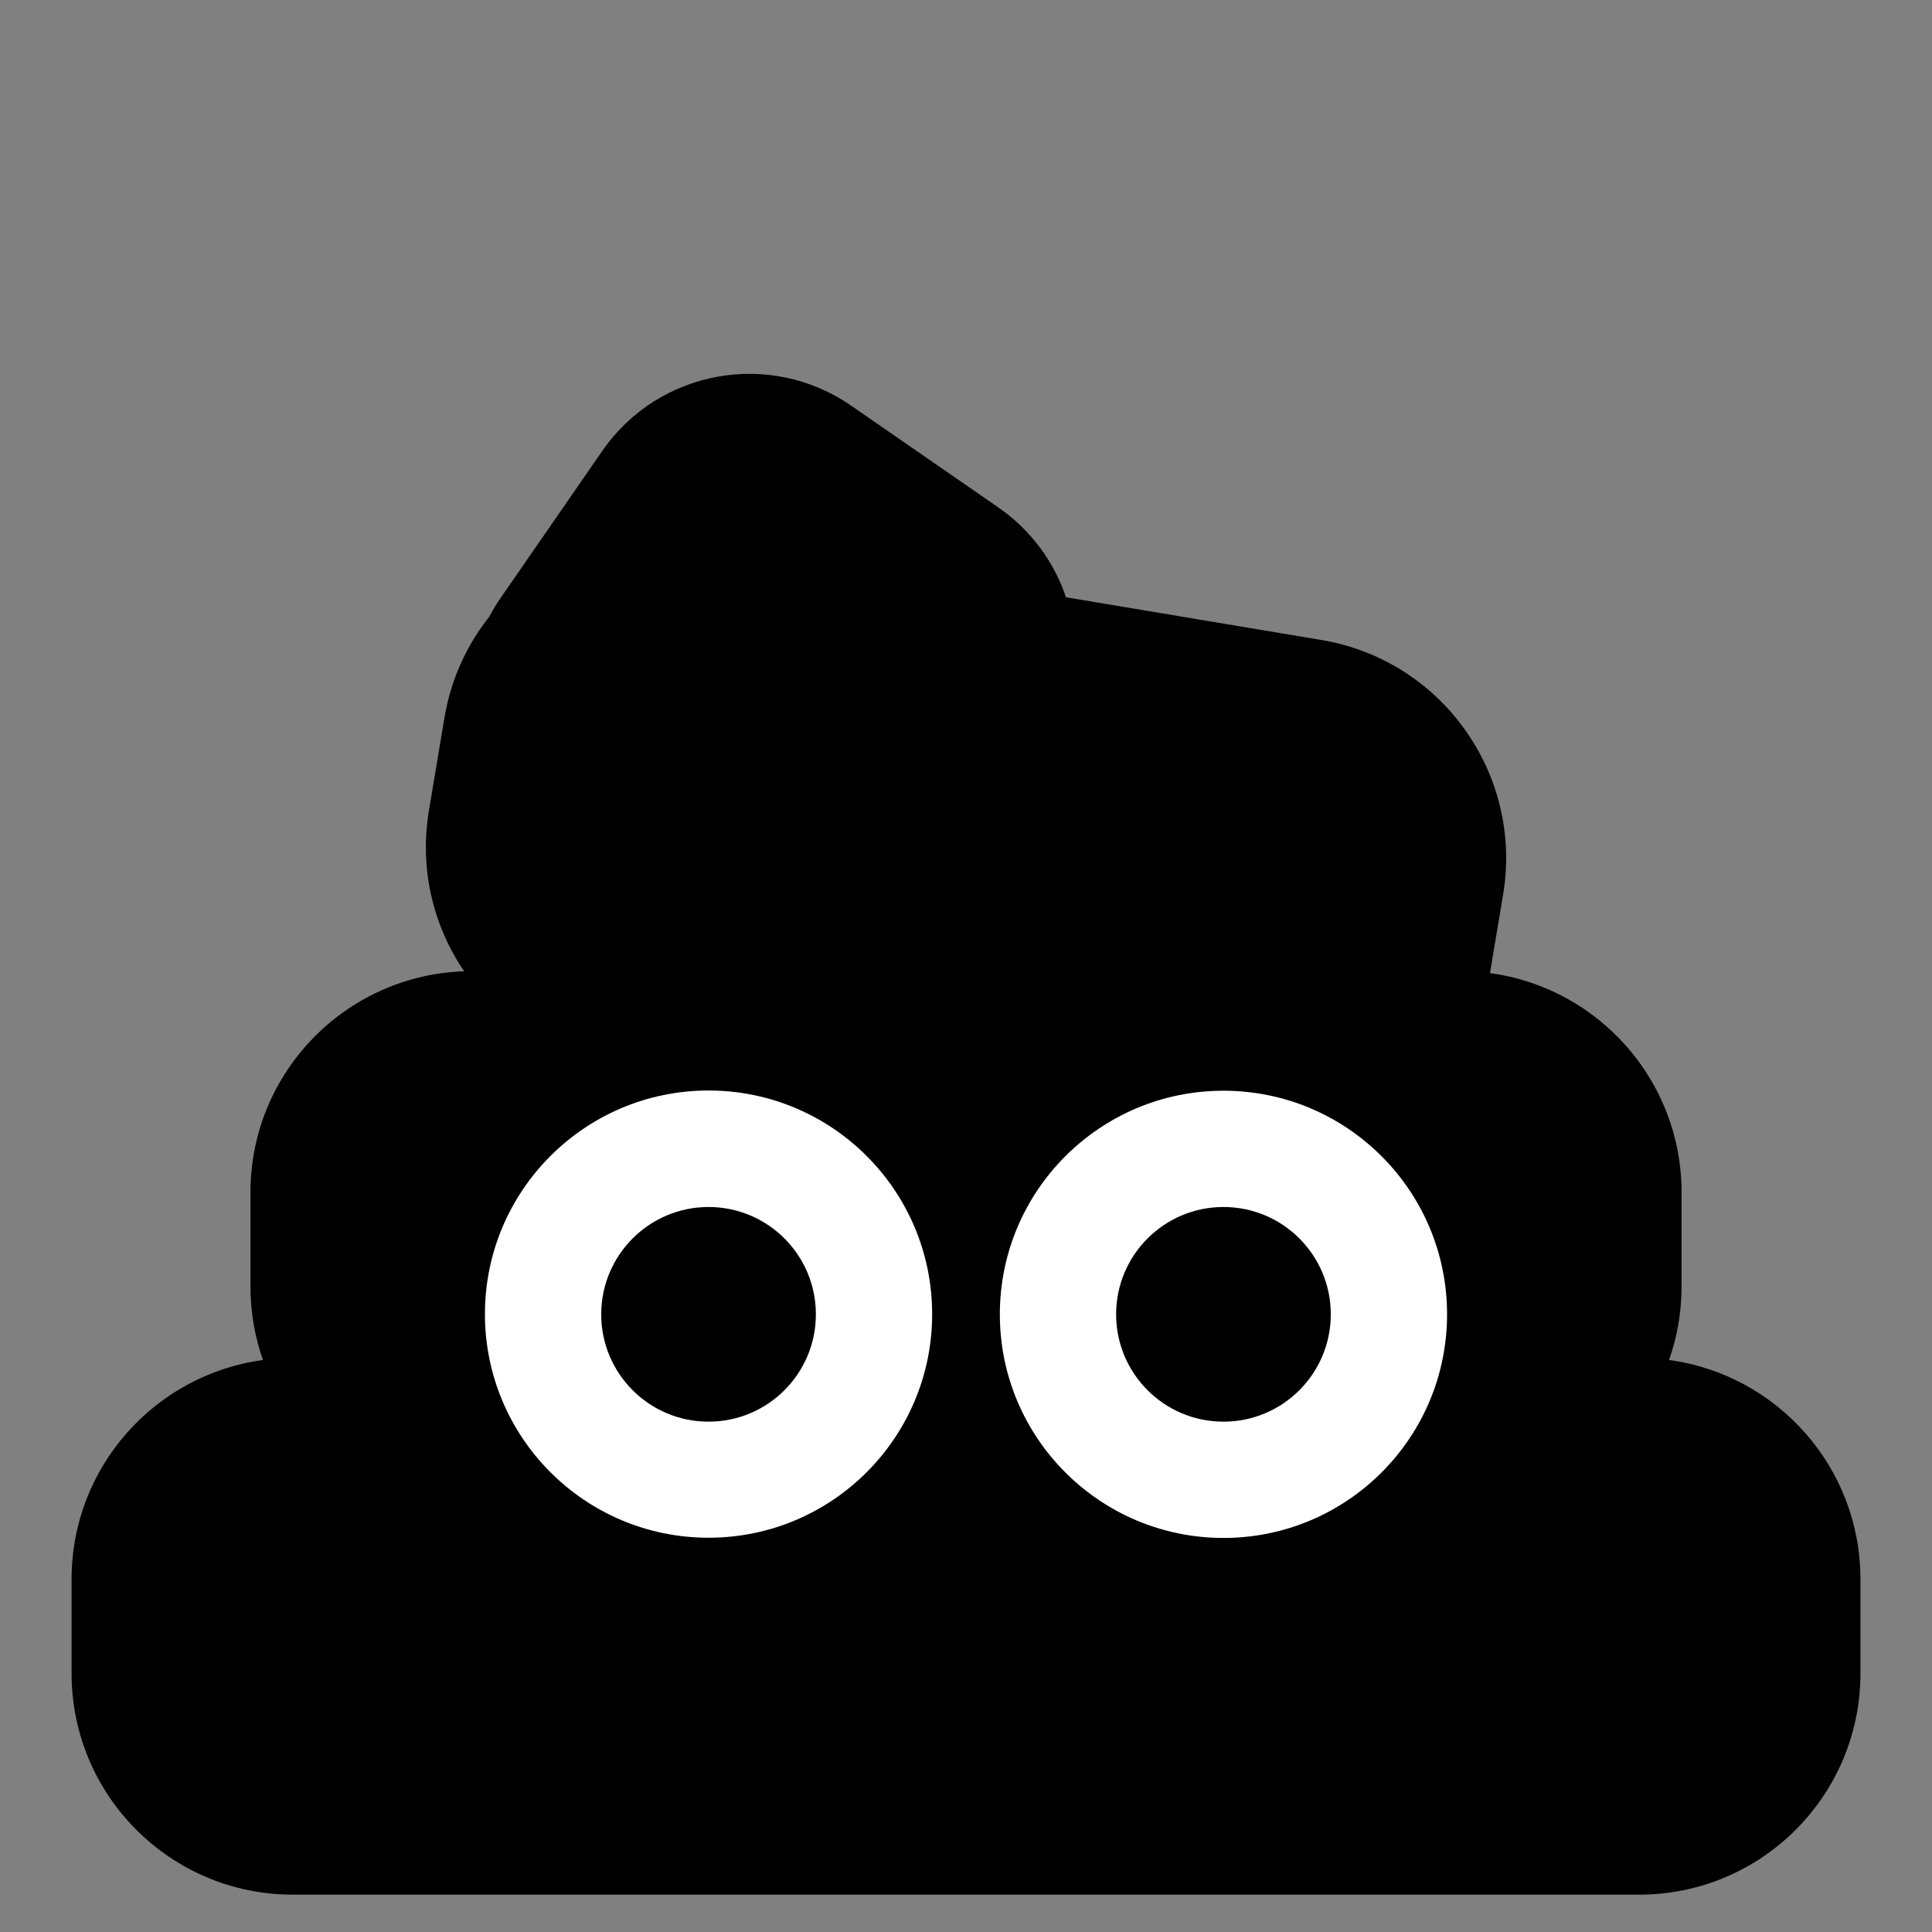
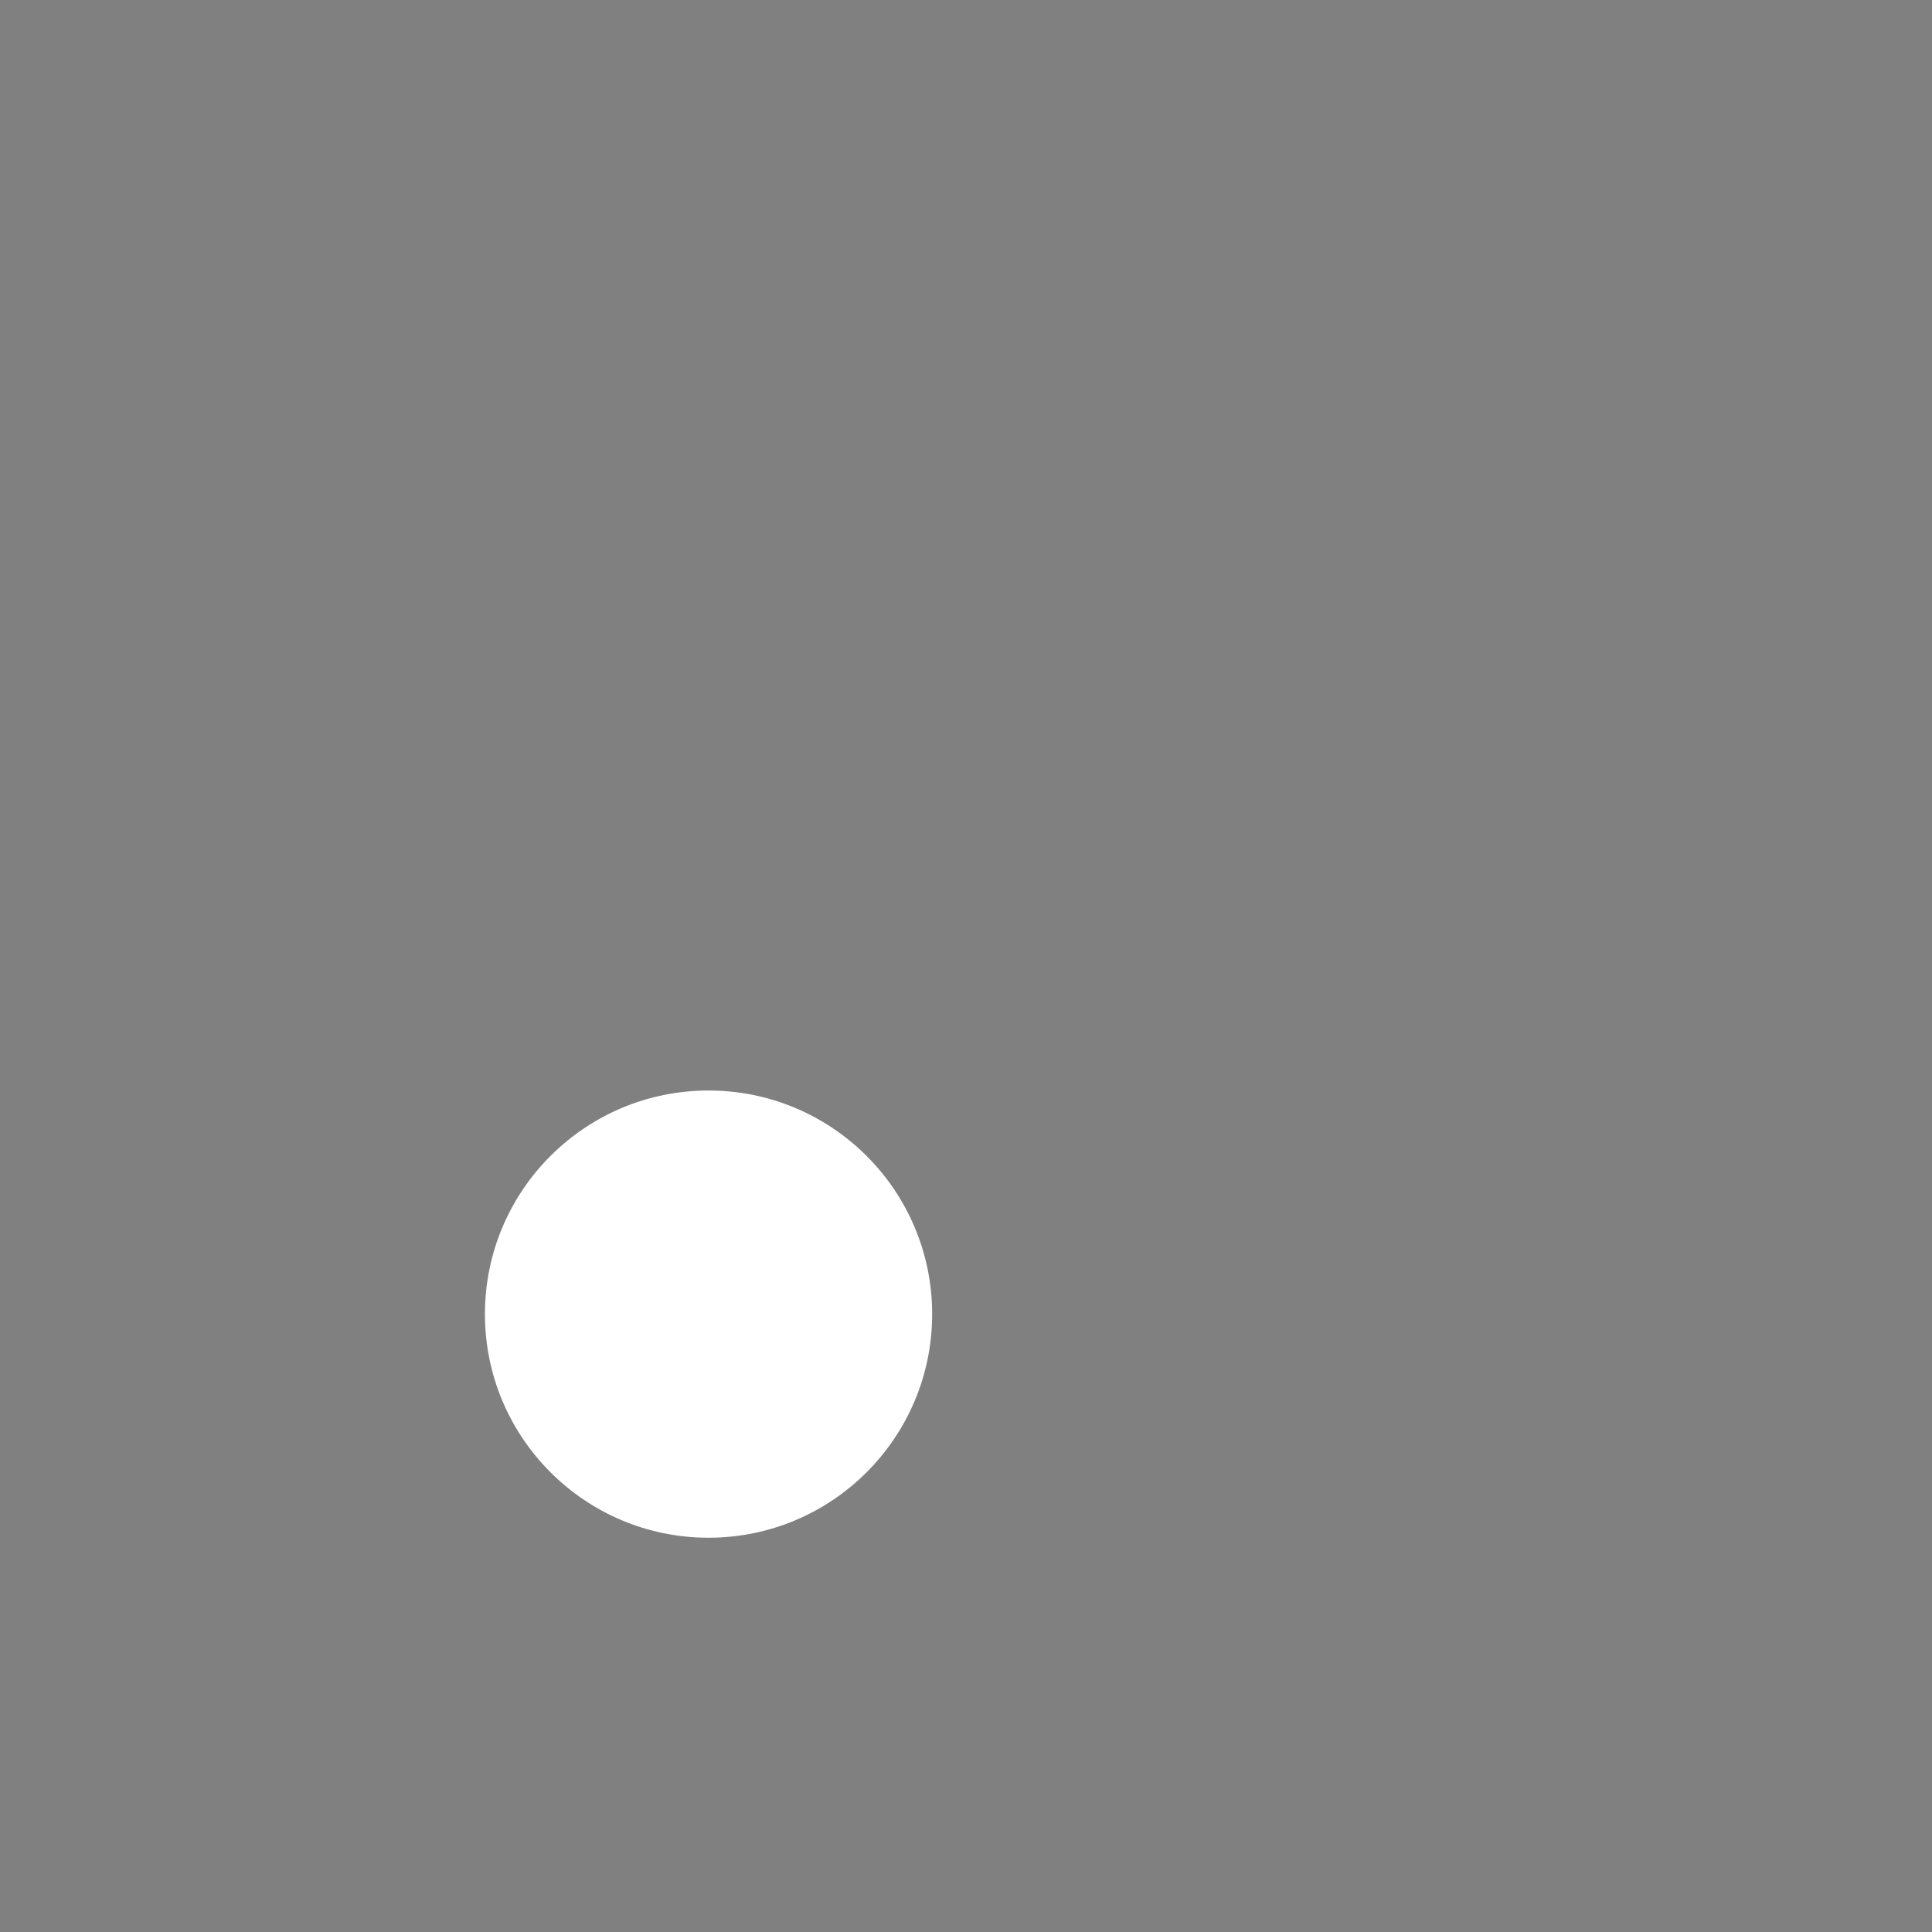
<svg xmlns="http://www.w3.org/2000/svg" id="Layer_1" version="1.1" viewBox="0 0 1080 1080">
  <rect x="0" y="0" width="1080" height="1080" fill="#808080" stroke="none" />
  <defs>
    <style>
      .st0 {
        fill: #fff;
      }
    </style>
  </defs>
  <g id="body_copy">
-     <path d="M933.01,760.25c4.52-12.85,6.99-26.67,6.99-41.07v-52.63c0-62.68-46.63-114.47-107.1-122.57l7.33-43.84c11.27-67.37-34.22-131.12-101.59-142.39l-142.75-23.87c-6.64-19.71-19.46-37.53-37.88-50.27l-82.25-56.87c-45.43-31.41-107.72-20.04-139.12,25.38l-56.87,82.25c-2.34,3.39-4.44,6.87-6.31,10.43-12.57,15.85-21.43,35.01-25,56.37l-8.68,51.91c-5.46,32.66,2.41,64.48,19.66,89.87-66.34,2.25-119.43,56.72-119.43,123.6v52.63c0,14.4,2.47,28.22,6.99,41.07-60.41,8.15-106.99,59.91-106.99,122.56v52.63c0,68.31,55.38,123.68,123.68,123.68h752.63c68.31,0,123.68-55.38,123.68-123.68v-52.63c0-62.65-46.58-114.41-106.99-122.56h0Z" />
-   </g>
+     </g>
  <g id="Neutral">
    <g id="eyeball">
      <circle class="st0" cx="396.08" cy="734.6" r="125" />
-       <circle class="st0" cx="683.92" cy="734.72" r="125" />
    </g>
    <g id="pupil">
-       <circle cx="396.08" cy="734.72" r="60" />
-       <circle cx="683.92" cy="734.72" r="60" />
-     </g>
+       </g>
  </g>
</svg>